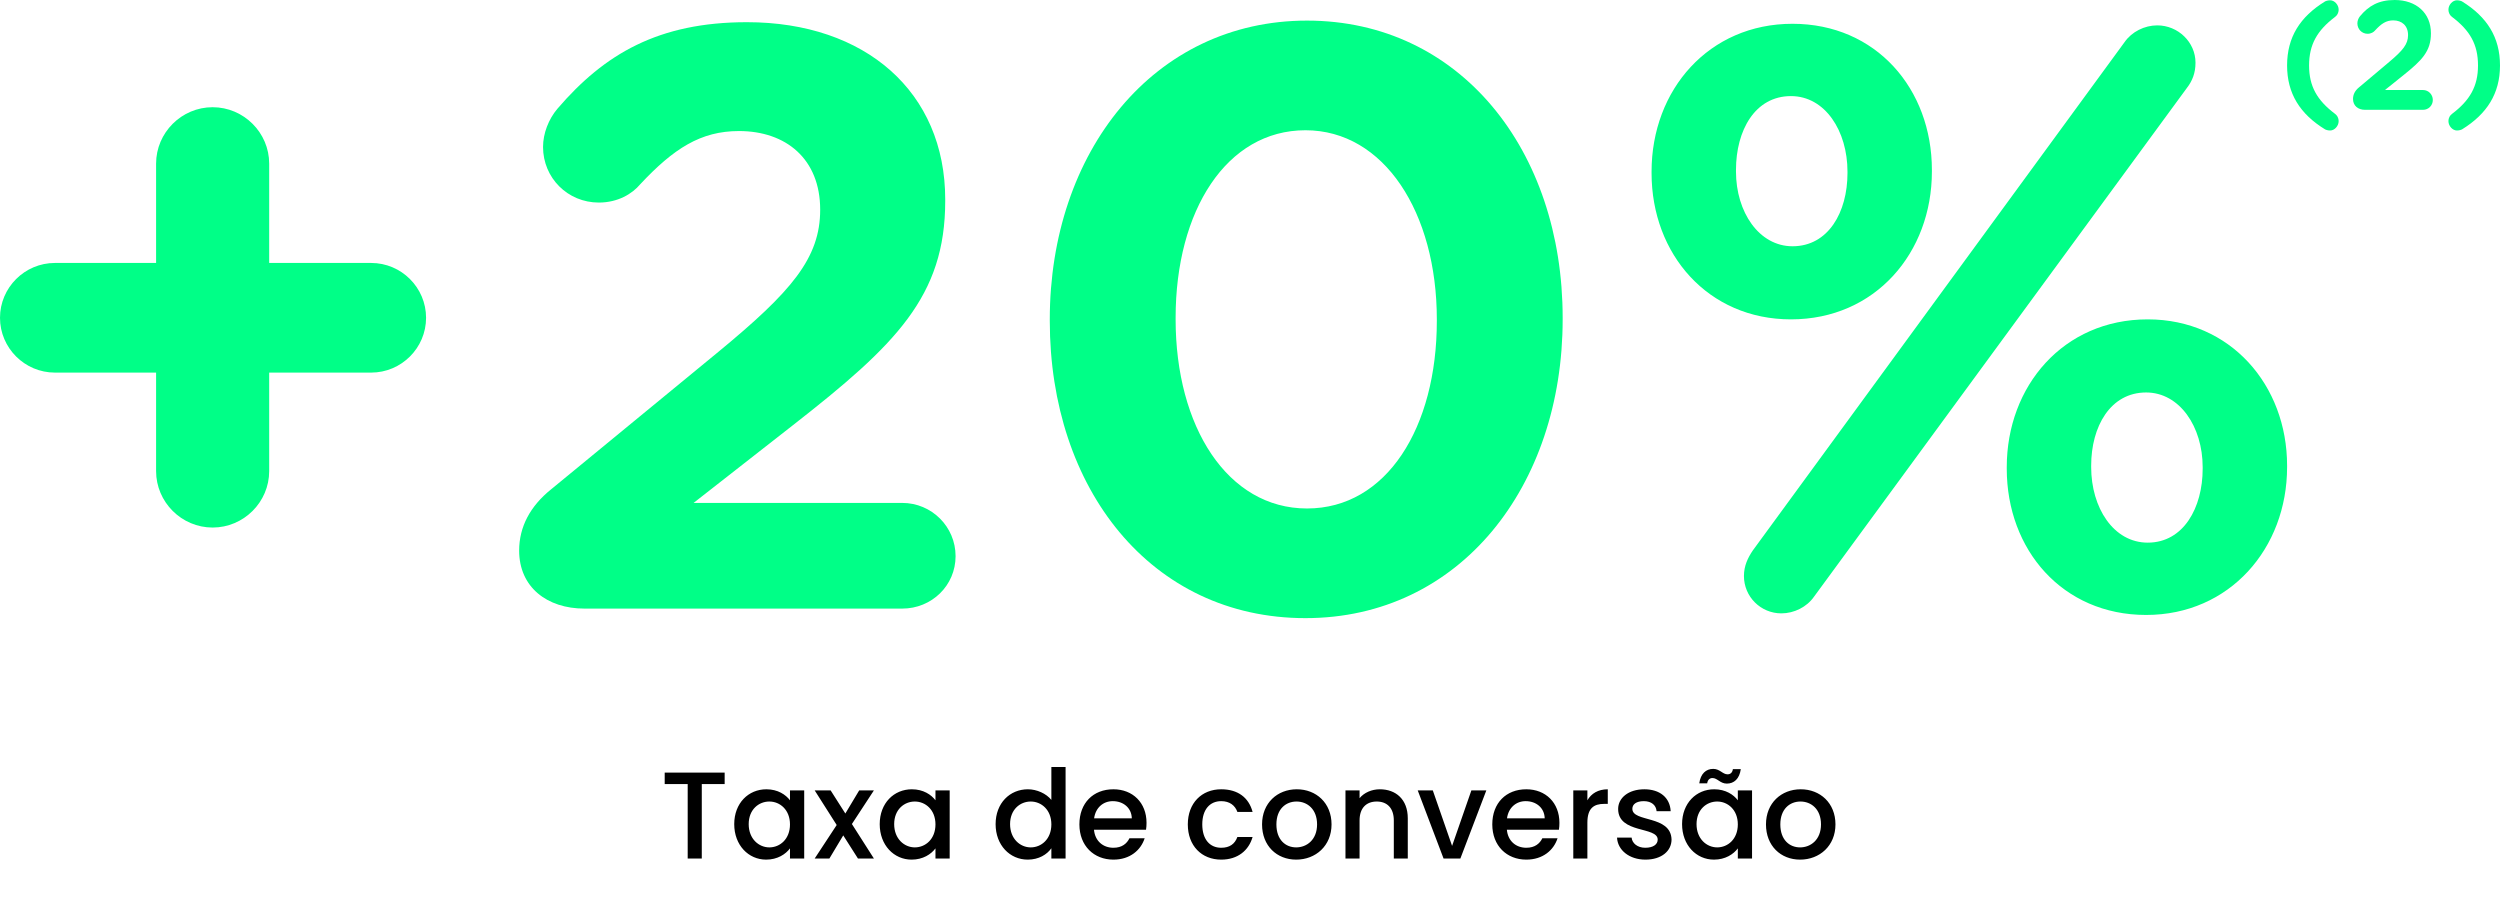
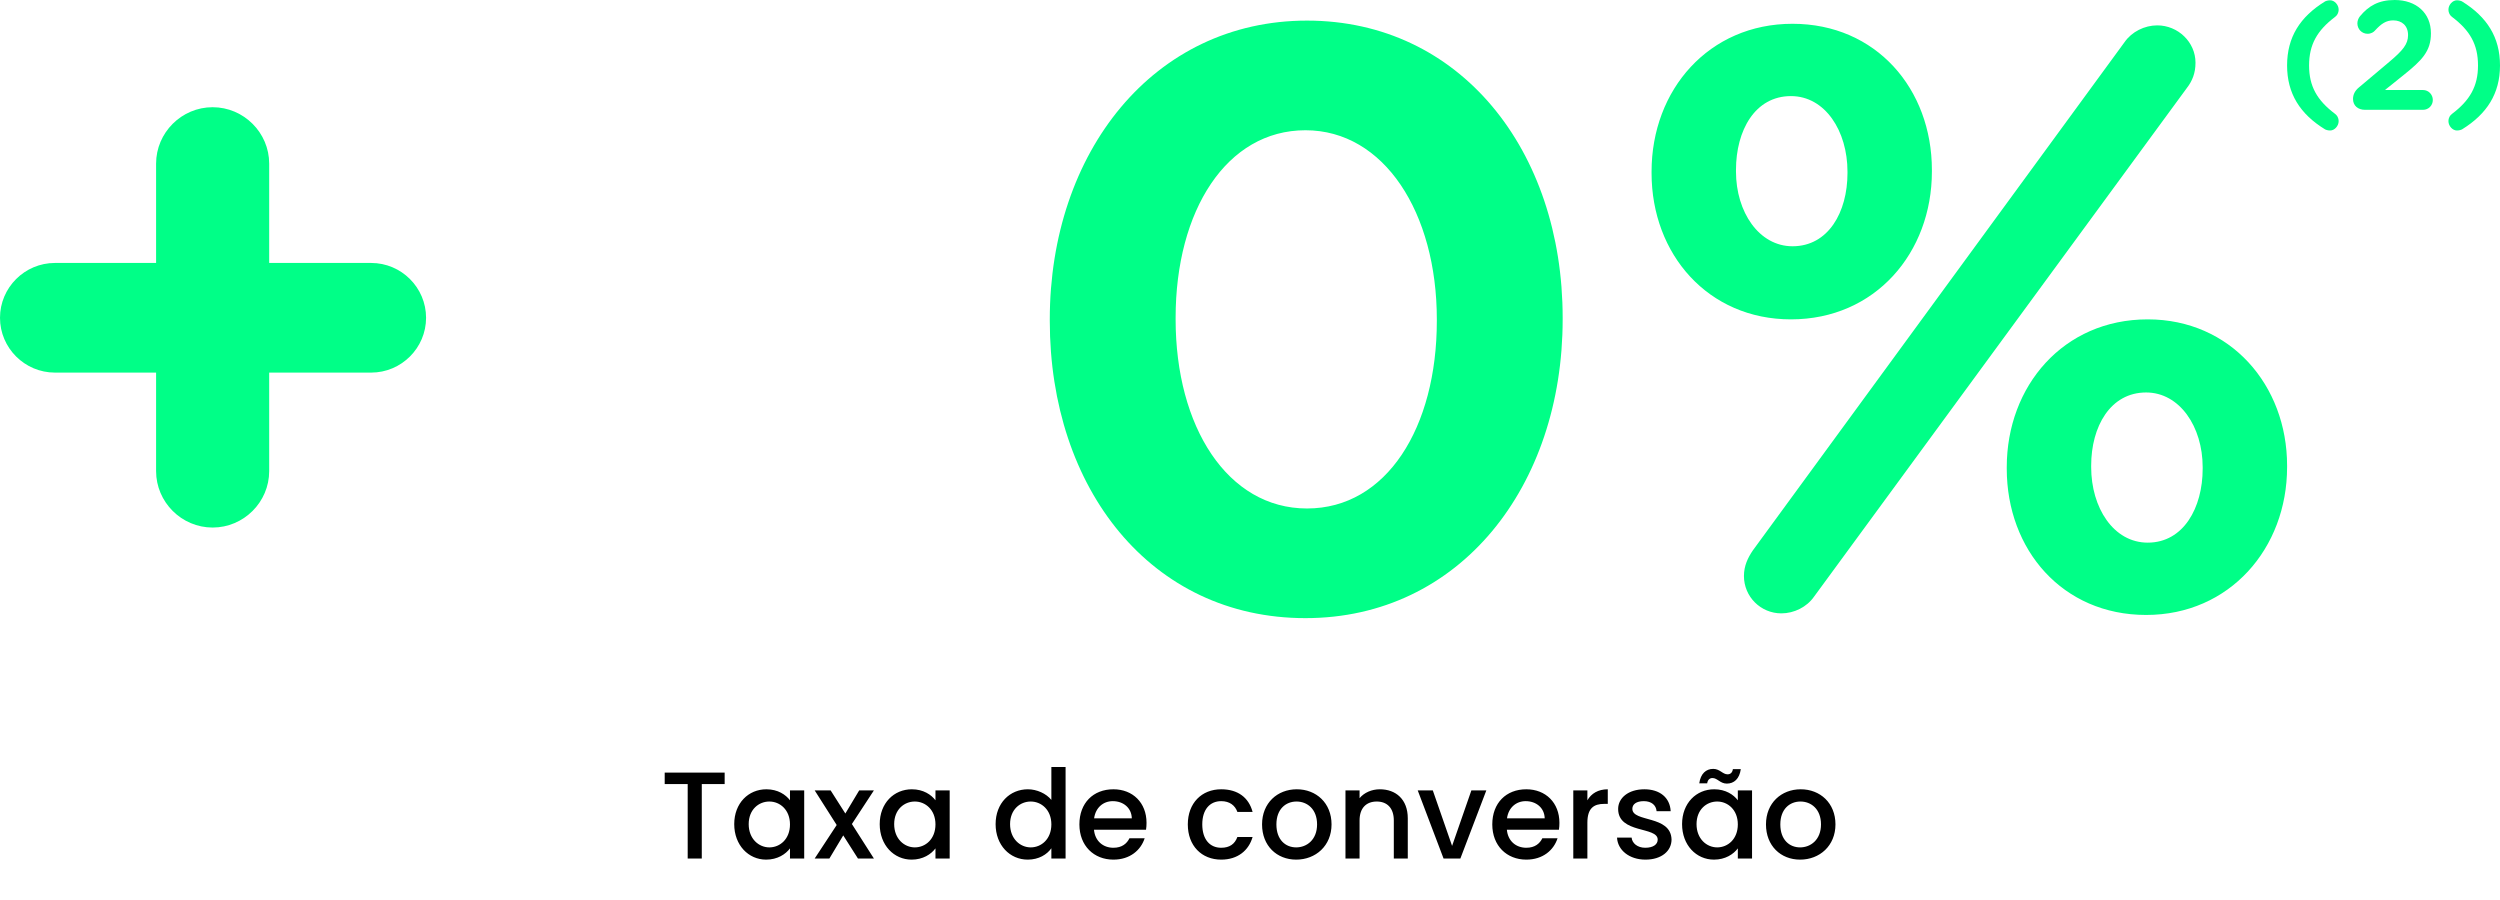
<svg xmlns="http://www.w3.org/2000/svg" width="364" height="131" viewBox="0 0 364 131" fill="none">
  <path d="M22.727 68.597C22.727 73.109 26.438 76.811 30.96 76.811C35.482 76.811 39.193 73.109 39.193 68.597V54.251H54.035C58.441 54.251 62.036 50.665 62.036 46.269C62.036 41.872 58.441 38.286 54.035 38.286H39.193V23.825C39.193 19.312 35.482 15.61 30.96 15.61C26.438 15.61 22.727 19.312 22.727 23.825V38.286H8.001C3.595 38.286 0 41.872 0 46.269C0 50.665 3.595 54.251 8.001 54.251H22.727V68.597Z" fill="#00FF87" />
-   <path d="M75.588 80.166C75.588 85.488 79.647 88.612 85.097 88.612H131.363C135.653 88.612 139.132 85.257 139.132 80.976C139.132 76.695 135.653 73.225 131.363 73.225H100.983L115.477 61.887C130.435 50.202 137.624 43.145 137.624 29.262V29.031C137.624 13.412 126.029 3.231 108.752 3.231C95.88 3.231 87.996 7.859 81.154 15.842C79.879 17.346 79.067 19.428 79.067 21.395C79.067 25.907 82.662 29.493 87.184 29.493C89.967 29.493 92.054 28.221 93.213 26.832C98.084 21.626 102.026 19.081 107.592 19.081C114.433 19.081 119.419 23.13 119.419 30.535C119.419 37.592 115.245 42.451 104.577 51.243L80.227 71.258C77.212 73.688 75.588 76.695 75.588 80.166Z" fill="#00FF87" />
  <path d="M190.071 90C212.566 90 227.524 70.795 227.524 46.5V46.269C227.524 21.858 212.566 3 190.303 3C167.923 3 152.849 22.205 152.849 46.5V46.731C152.849 71.142 167.575 90 190.071 90ZM190.303 74.035C178.707 74.035 171.17 62.118 171.17 46.5V46.269C171.17 30.65 178.591 18.965 190.071 18.965C201.55 18.965 209.203 30.997 209.203 46.5V46.731C209.203 62.234 201.898 74.035 190.303 74.035Z" fill="#00FF87" />
  <path d="M260.76 46.5C273.051 46.5 281.284 36.782 281.284 24.981V24.75C281.284 12.95 273.167 3.463 260.992 3.463C248.816 3.463 240.468 13.065 240.468 24.981V25.213C240.468 37.013 248.701 46.5 260.76 46.5ZM253.918 83.868C253.918 86.876 256.354 89.306 259.368 89.306C261.224 89.306 263.079 88.38 264.123 86.876L318.39 12.834C319.201 11.793 319.665 10.636 319.665 9.132C319.665 6.124 317.114 3.694 314.099 3.694C312.244 3.694 310.389 4.62 309.345 6.124L255.194 80.166C254.498 81.207 253.918 82.364 253.918 83.868ZM260.992 35.856C256.122 35.856 252.759 30.882 252.759 24.981V24.75C252.759 18.965 255.542 13.991 260.76 13.991C265.746 13.991 268.993 19.081 268.993 24.981V25.213C268.993 30.882 266.21 35.856 260.992 35.856ZM312.476 89.537C324.651 89.537 333 79.819 333 68.019V67.787C333 56.102 324.767 46.5 312.708 46.5C300.417 46.5 292.184 56.218 292.184 68.019V68.25C292.184 80.05 300.301 89.537 312.476 89.537ZM312.708 79.009C307.722 79.009 304.475 73.919 304.475 68.019V67.787C304.475 62.118 307.258 57.144 312.476 57.144C317.346 57.144 320.709 62.118 320.709 68.019V68.25C320.709 73.919 317.926 79.009 312.708 79.009Z" fill="#00FF87" />
  <path d="M339.276 19C339.912 19 340.506 18.328 340.506 17.657C340.506 17.137 340.273 16.79 339.976 16.573C337.368 14.602 336.202 12.566 336.202 9.533C336.202 6.499 337.368 4.441 339.976 2.47C340.273 2.253 340.506 1.907 340.506 1.387C340.506 0.715 339.912 0.043 339.276 0.043C338.916 0.043 338.619 0.152 338.513 0.217C334.887 2.448 333 5.416 333 9.533C333 13.627 334.887 16.595 338.513 18.827C338.619 18.892 338.916 19 339.276 19Z" fill="#00FF87" />
  <path d="M342.599 14.407C342.599 15.404 343.342 15.989 344.338 15.989H352.798C353.583 15.989 354.219 15.36 354.219 14.559C354.219 13.757 353.583 13.107 352.798 13.107H347.243L349.893 10.984C352.629 8.796 353.943 7.474 353.943 4.875V4.831C353.943 1.907 351.823 0 348.664 0C346.31 0 344.868 0.867 343.617 2.361C343.384 2.643 343.235 3.033 343.235 3.401C343.235 4.246 343.893 4.918 344.72 4.918C345.229 4.918 345.61 4.68 345.822 4.42C346.713 3.445 347.434 2.968 348.452 2.968C349.703 2.968 350.614 3.726 350.614 5.113C350.614 6.434 349.851 7.344 347.9 8.991L343.448 12.739C342.896 13.194 342.599 13.757 342.599 14.407Z" fill="#00FF87" />
  <path d="M357.724 19C358.084 19 358.381 18.892 358.487 18.827C362.092 16.595 364 13.627 364 9.533C364 5.416 362.092 2.448 358.487 0.217C358.381 0.152 358.084 0.043 357.724 0.043C357.088 0.043 356.494 0.715 356.494 1.387C356.494 1.907 356.727 2.253 357.024 2.47C359.632 4.441 360.798 6.478 360.798 9.533C360.798 12.544 359.632 14.602 357.024 16.573C356.727 16.79 356.494 17.137 356.494 17.657C356.494 18.328 357.088 19 357.724 19Z" fill="#00FF87" />
  <path d="M96.78 114.164H100.128V125H102.18V114.164H105.51V112.49H96.78V114.164ZM106.904 119.996C106.904 123.056 108.974 125.162 111.548 125.162C113.204 125.162 114.392 124.37 115.022 123.524V125H117.092V115.082H115.022V116.522C114.41 115.712 113.258 114.92 111.584 114.92C108.974 114.92 106.904 116.936 106.904 119.996ZM115.022 120.032C115.022 122.174 113.564 123.38 112.016 123.38C110.486 123.38 109.01 122.138 109.01 119.996C109.01 117.854 110.486 116.702 112.016 116.702C113.564 116.702 115.022 117.908 115.022 120.032ZM124.918 125H127.24L124.036 119.978L127.24 115.082H125.098L123.082 118.448L120.94 115.082H118.618L121.822 120.122L118.618 125H120.76L122.776 121.634L124.918 125ZM128.086 119.996C128.086 123.056 130.156 125.162 132.73 125.162C134.386 125.162 135.574 124.37 136.204 123.524V125H138.274V115.082H136.204V116.522C135.592 115.712 134.44 114.92 132.766 114.92C130.156 114.92 128.086 116.936 128.086 119.996ZM136.204 120.032C136.204 122.174 134.746 123.38 133.198 123.38C131.668 123.38 130.192 122.138 130.192 119.996C130.192 117.854 131.668 116.702 133.198 116.702C134.746 116.702 136.204 117.908 136.204 120.032ZM144.961 119.996C144.961 123.056 147.031 125.162 149.641 125.162C151.261 125.162 152.449 124.406 153.079 123.506V125H155.149V111.68H153.079V116.468C152.323 115.532 150.955 114.92 149.659 114.92C147.031 114.92 144.961 116.936 144.961 119.996ZM153.079 120.032C153.079 122.174 151.621 123.38 150.073 123.38C148.543 123.38 147.067 122.138 147.067 119.996C147.067 117.854 148.543 116.702 150.073 116.702C151.621 116.702 153.079 117.908 153.079 120.032ZM162.02 116.648C163.55 116.648 164.756 117.62 164.792 119.15H159.302C159.518 117.584 160.634 116.648 162.02 116.648ZM166.664 122.048H164.45C164.072 122.822 163.37 123.434 162.11 123.434C160.598 123.434 159.428 122.444 159.284 120.806H166.862C166.916 120.464 166.934 120.14 166.934 119.798C166.934 116.882 164.936 114.92 162.11 114.92C159.176 114.92 157.16 116.918 157.16 120.032C157.16 123.146 159.266 125.162 162.11 125.162C164.54 125.162 166.106 123.776 166.664 122.048ZM172.945 120.032C172.945 123.146 174.961 125.162 177.805 125.162C180.235 125.162 181.819 123.812 182.377 121.868H180.163C179.785 122.894 179.029 123.434 177.805 123.434C176.149 123.434 175.051 122.21 175.051 120.032C175.051 117.872 176.149 116.648 177.805 116.648C179.029 116.648 179.821 117.26 180.163 118.214H182.377C181.819 116.126 180.235 114.92 177.805 114.92C174.961 114.92 172.945 116.936 172.945 120.032ZM193.872 120.032C193.872 116.918 191.64 114.92 188.814 114.92C185.988 114.92 183.756 116.918 183.756 120.032C183.756 123.146 185.898 125.162 188.724 125.162C191.568 125.162 193.872 123.146 193.872 120.032ZM185.844 120.032C185.844 117.782 187.23 116.702 188.778 116.702C190.308 116.702 191.766 117.782 191.766 120.032C191.766 122.282 190.254 123.38 188.724 123.38C187.176 123.38 185.844 122.282 185.844 120.032ZM202.939 125H204.973V119.15C204.973 116.378 203.227 114.92 200.905 114.92C199.717 114.92 198.619 115.406 197.953 116.216V115.082H195.901V125H197.953V119.456C197.953 117.638 198.943 116.702 200.455 116.702C201.949 116.702 202.939 117.638 202.939 119.456V125ZM206.42 115.082L210.182 125H212.63L216.41 115.082H214.232L211.424 123.164L208.616 115.082H206.42ZM222.137 116.648C223.667 116.648 224.873 117.62 224.909 119.15H219.419C219.635 117.584 220.751 116.648 222.137 116.648ZM226.781 122.048H224.567C224.189 122.822 223.487 123.434 222.227 123.434C220.715 123.434 219.545 122.444 219.401 120.806H226.979C227.033 120.464 227.051 120.14 227.051 119.798C227.051 116.882 225.053 114.92 222.227 114.92C219.293 114.92 217.277 116.918 217.277 120.032C217.277 123.146 219.383 125.162 222.227 125.162C224.657 125.162 226.223 123.776 226.781 122.048ZM231.123 119.78C231.123 117.674 232.059 117.044 233.571 117.044H234.093V114.92C232.689 114.92 231.699 115.532 231.123 116.522V115.082H229.071V125H231.123V119.78ZM243.377 122.228C243.269 118.646 237.671 119.762 237.671 117.764C237.671 117.098 238.247 116.648 239.345 116.648C240.461 116.648 241.127 117.242 241.199 118.106H243.251C243.143 116.126 241.667 114.92 239.417 114.92C237.077 114.92 235.601 116.198 235.601 117.782C235.601 121.418 241.361 120.302 241.361 122.246C241.361 122.93 240.731 123.434 239.543 123.434C238.409 123.434 237.635 122.768 237.563 121.958H235.439C235.529 123.758 237.203 125.162 239.579 125.162C241.919 125.162 243.377 123.902 243.377 122.228ZM244.91 119.996C244.91 123.056 246.98 125.162 249.554 125.162C251.21 125.162 252.398 124.37 253.028 123.524V125H255.098V115.082H253.028V116.522C252.416 115.712 251.264 114.92 249.59 114.92C246.98 114.92 244.91 116.936 244.91 119.996ZM253.028 120.032C253.028 122.174 251.57 123.38 250.022 123.38C248.492 123.38 247.016 122.138 247.016 119.996C247.016 117.854 248.492 116.702 250.022 116.702C251.57 116.702 253.028 117.908 253.028 120.032ZM247.412 114.056H248.564C248.636 113.534 248.942 113.282 249.338 113.282C250.058 113.282 250.454 114.092 251.426 114.092C252.47 114.092 253.262 113.408 253.46 111.986H252.308C252.236 112.508 251.93 112.742 251.534 112.742C250.814 112.742 250.418 111.95 249.446 111.95C248.402 111.95 247.61 112.634 247.412 114.056ZM267.243 120.032C267.243 116.918 265.011 114.92 262.185 114.92C259.359 114.92 257.127 116.918 257.127 120.032C257.127 123.146 259.269 125.162 262.095 125.162C264.939 125.162 267.243 123.146 267.243 120.032ZM259.215 120.032C259.215 117.782 260.601 116.702 262.149 116.702C263.679 116.702 265.137 117.782 265.137 120.032C265.137 122.282 263.625 123.38 262.095 123.38C260.547 123.38 259.215 122.282 259.215 120.032Z" fill="black" />
</svg>